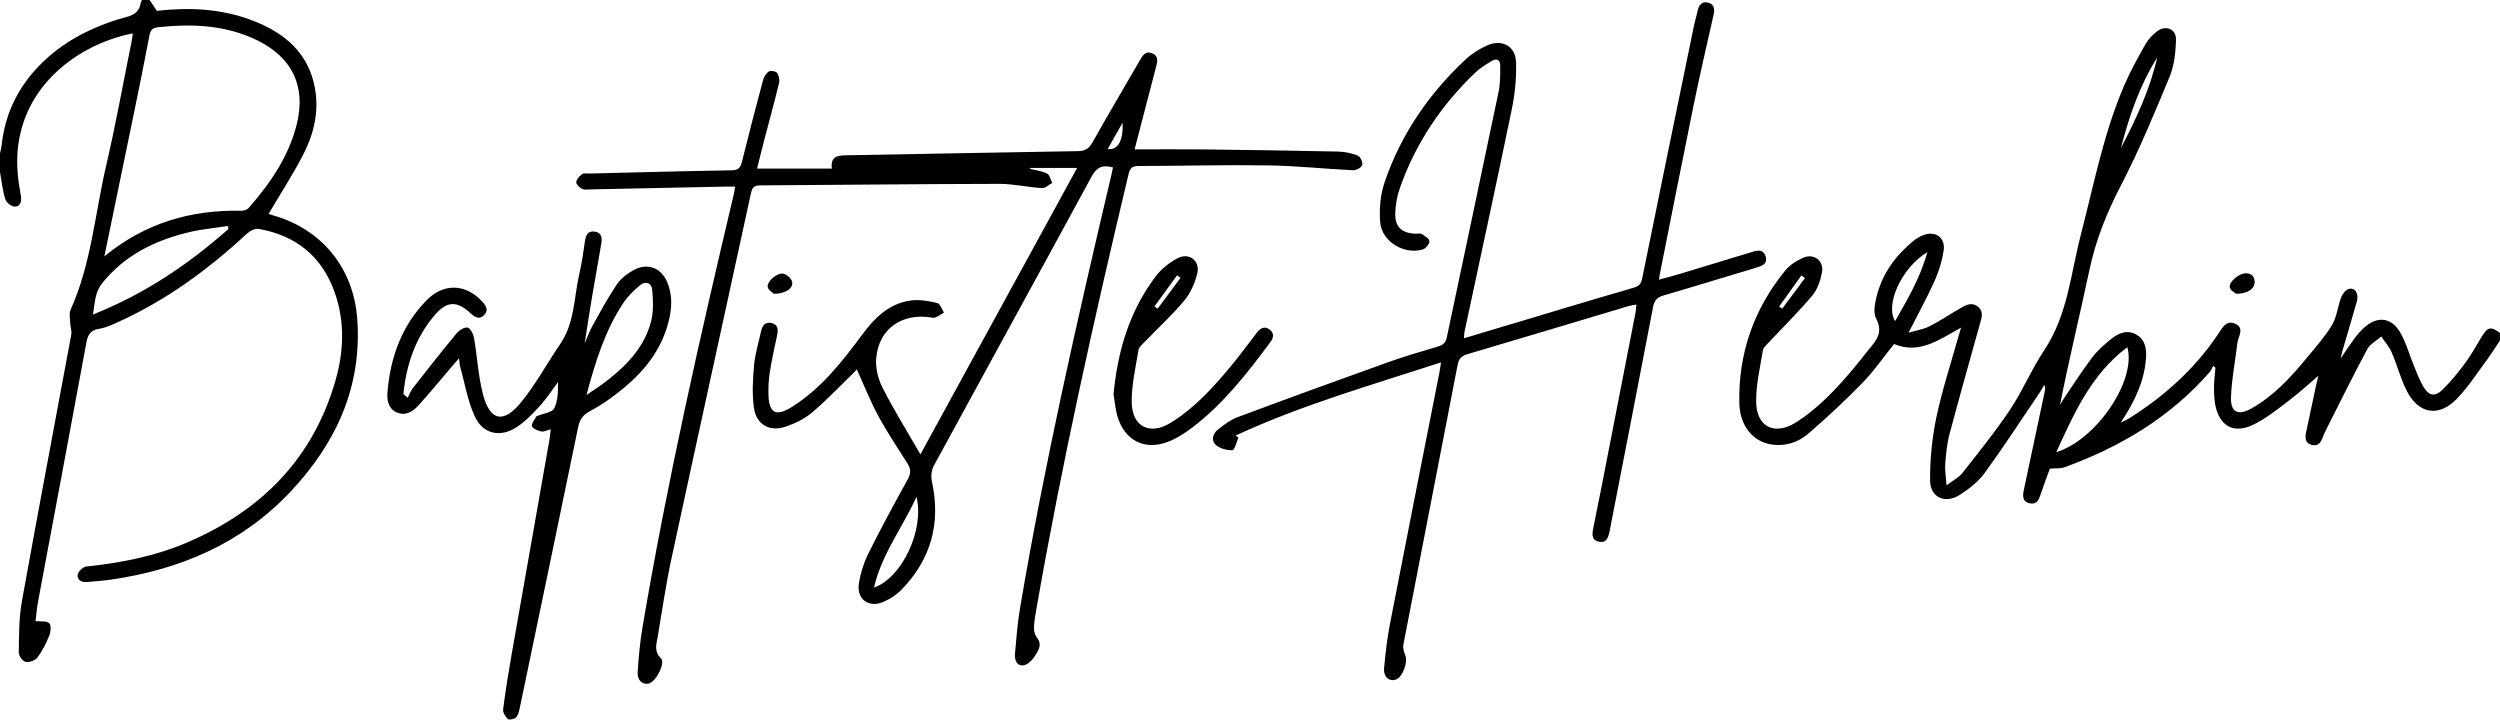
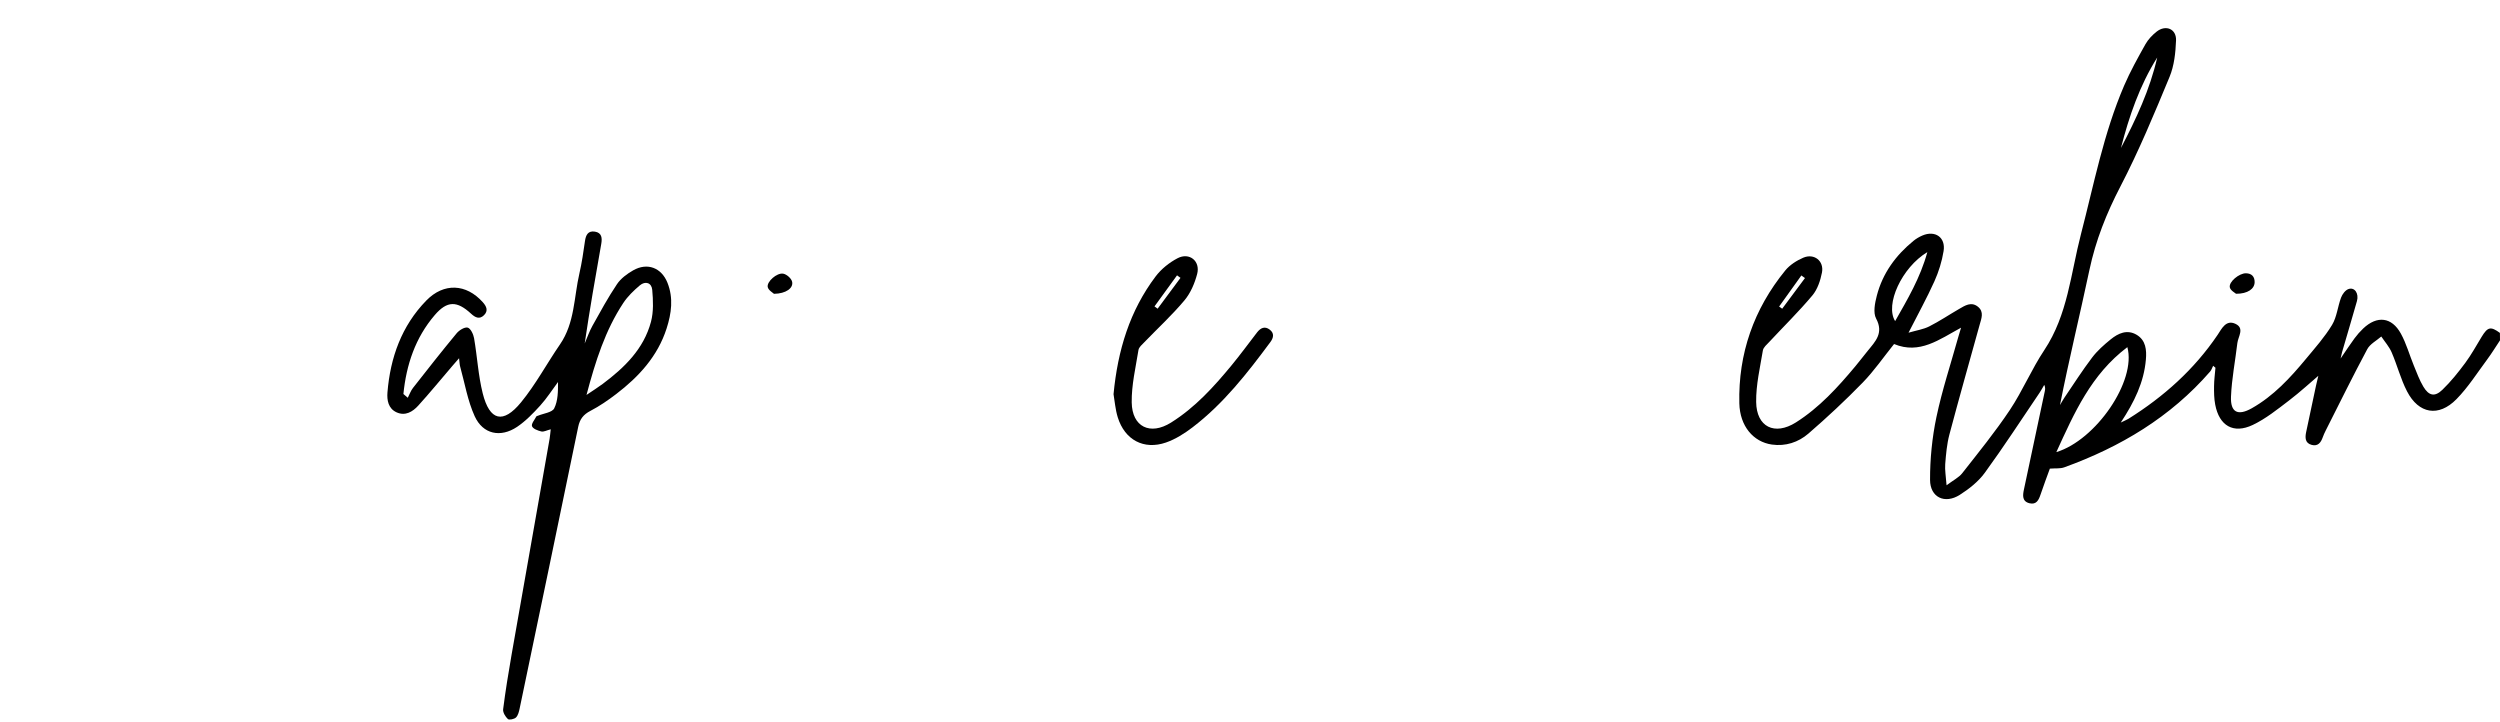
<svg xmlns="http://www.w3.org/2000/svg" id="herbin_xA0_Image_1_" x="0px" y="0px" viewBox="0 0 1337 386" style="enable-background:new 0 0 1337 386;" xml:space="preserve">
  <path d="M1337,182.02c-2.27,3.41-4.4,6.92-6.84,10.2c-5.35,7.2-10.21,14.91-16.45,21.26c-9.53,9.7-20.19,7.88-26.44-4.21  c-3.41-6.6-5.25-13.99-8.22-20.84c-1.32-3.05-3.66-5.66-5.54-8.47c-2.55,2.23-6.01,3.99-7.51,6.79  c-7.68,14.35-14.87,28.97-22.21,43.5c-0.6,1.19-1.16,2.41-1.6,3.66c-0.99,2.79-2.59,4.89-5.86,4.03c-3.67-0.96-3.61-3.95-3-6.88  c1.71-8.31,3.5-16.6,5.29-24.9c0.59-2.71,1.27-5.41,1.91-8.11c0.37,0.45,0.75,0.91,1.12,1.36c-5.82,4.96-11.45,10.18-17.52,14.81  c-6.18,4.71-12.39,9.72-19.34,13.03c-10.38,4.94-17.94,0.45-20.09-10.85c-0.62-3.24-0.66-6.62-0.62-9.93  c0.03-3.27,0.48-6.53,0.75-9.8c-0.41-0.35-0.82-0.7-1.24-1.05c-0.53,1.03-0.87,2.22-1.6,3.07c-21.2,24.4-47.97,40.36-78.03,51.24  c-2.15,0.78-4.7,0.45-7.69,0.69c-1.52,4.21-3.35,9.01-4.98,13.87c-0.98,2.93-2.22,5.52-5.86,4.66c-4.04-0.95-3.69-4.21-3.05-7.26  c3.7-17.59,7.47-35.16,11.2-52.74c0.2-0.95,0.33-1.92-0.31-3.33c-0.83,1.41-1.59,2.87-2.51,4.23c-9.7,14.32-19.12,28.84-29.3,42.81  c-3.43,4.71-8.41,8.64-13.39,11.8c-7.96,5.05-15.85,1.36-15.87-8.01c-0.03-11.21,1.1-22.61,3.4-33.58  c3.04-14.46,7.71-28.57,11.69-42.83c0.39-1.4,0.83-2.8,1.49-5c-11.63,6.28-22.14,14.44-35.83,8.74  c-5.61,6.98-10.64,14.31-16.75,20.6c-9.26,9.52-19.01,18.61-29.06,27.3c-5.38,4.65-12.22,6.92-19.57,5.86  c-9.85-1.42-17.08-9.79-17.37-22.03c-0.62-26.6,7.75-50.43,24.57-71.07c2.41-2.96,6.07-5.29,9.62-6.82c5.81-2.5,11.21,1.74,10,7.94  c-0.84,4.28-2.39,8.98-5.13,12.24c-7.25,8.64-15.33,16.57-23.03,24.83c-1.31,1.41-3.16,2.91-3.44,4.59  c-1.51,9.14-3.7,18.36-3.59,27.52c0.15,13.43,9.89,18.15,21.25,10.97c12.54-7.93,22.43-18.8,31.85-30.09  c2.24-2.69,4.35-5.48,6.56-8.19c4.1-5.05,8.66-9.49,4.49-17.28c-1.68-3.14-0.64-8.28,0.37-12.19c3.09-11.99,10.11-21.6,19.65-29.38  c1.4-1.14,3.03-2.09,4.69-2.81c6.85-2.97,12.58,0.97,11.38,8.32c-0.9,5.51-2.61,11.05-4.91,16.15c-4.01,8.91-8.75,17.49-13.84,27.48  c4.36-1.27,7.98-1.79,11.06-3.35c5.48-2.77,10.61-6.23,15.94-9.31c3.17-1.83,6.52-4.11,10.11-1.23c3.44,2.76,1.83,6.36,0.91,9.71  c-5.41,19.55-10.97,39.06-16.17,58.67c-1.35,5.11-1.81,10.5-2.23,15.8c-0.25,3.2,0.37,6.47,0.72,11.32  c3.62-2.73,6.56-4.15,8.37-6.45c8.72-11.12,17.67-22.12,25.49-33.85c6.81-10.22,11.6-21.78,18.41-32  c12.56-18.87,14.14-41.01,19.59-61.96c6.95-26.72,12.12-53.94,23.09-79.46c3.27-7.61,7.35-14.91,11.4-22.15  c1.42-2.55,3.62-4.84,5.91-6.68c4.9-3.93,10.7-1.58,10.46,4.63c-0.25,6.56-0.98,13.51-3.46,19.49c-8.2,19.8-16.44,39.67-26.31,58.66  c-7.44,14.32-13.21,28.83-16.55,44.6c-5.1,24.06-10.96,47.97-15.75,72.26c0.81-1.35,1.56-2.75,2.44-4.05  c4.86-7.15,9.52-14.46,14.74-21.34c2.78-3.67,6.36-6.83,9.96-9.75c4.01-3.25,8.73-5.44,13.81-2.46c5.02,2.95,5.43,8.21,4.99,13.27  c-1.03,12.08-6.15,22.68-13.44,33.69c2.08-1.01,3.18-1.43,4.16-2.04c18.86-11.81,35.12-26.33,47.67-44.9  c2.1-3.11,4.41-8.29,9.56-5.83c4.93,2.35,1.39,6.76,0.97,10.26c-1.12,9.56-3.01,19.07-3.4,28.65c-0.34,8.45,3.66,10.42,11.1,6.23  c11.67-6.58,20.6-16.28,29.02-26.45c4.87-5.87,10.01-11.65,13.93-18.13c2.58-4.27,3.01-9.81,4.82-14.62  c0.67-1.79,2.24-3.93,3.9-4.54c3.31-1.22,5.76,2.3,4.58,6.45c-2.59,9.12-5.3,18.21-7.96,27.31c-0.18,0.61-0.29,1.25-0.77,3.37  c3.04-4.43,5.16-7.69,7.46-10.81c1.38-1.87,2.94-3.64,4.62-5.24c7.41-7.03,15.26-6.19,20.16,2.74c2.93,5.34,4.58,11.38,6.91,17.06  c1.58,3.83,3,7.79,5.12,11.32c2.94,4.9,6.09,5.57,10.15,1.66c4.52-4.35,8.5-9.34,12.25-14.39c3.26-4.4,5.9-9.26,8.76-13.95  c3.25-5.33,4.83-5.69,9.77-2.09C1337,179.35,1337,180.69,1337,182.02z M1137.71,185.65c-19.4,14.64-28.39,35.18-37.98,56.14  C1120.85,235.39,1142.66,203.76,1137.71,185.65z M1030.74,134.83c-13.64,8.19-22.77,28.09-17.22,36.9  C1020.15,160.01,1026.98,148.6,1030.74,134.83z M1134.28,79.14c8.11-15.52,15.51-31.26,19.4-48.38  C1144.27,45.73,1138.64,62.21,1134.28,79.14z M965.3,148.71c-0.64-0.46-1.29-0.93-1.93-1.39c-3.96,5.54-7.93,11.08-11.89,16.61  c0.55,0.39,1.09,0.78,1.64,1.17C957.17,159.63,961.24,154.17,965.3,148.71z" />
-   <path d="M80,0c1.23,1.85,2.47,3.71,3.86,5.8c17.22-1.96,34.57-1.23,51.28,5.2c17.13,6.59,30,17.36,33.35,36.49  c2.14,12.26-0.62,24.03-6.16,34.85c-5.59,10.9-12.31,21.22-18.65,31.99c0.27,0.1,1.27,0.54,2.32,0.83  c25.95,7.34,42.95,28.03,45.02,54.99c2.8,36.51-11.26,66.81-35.58,92.71c-26.03,27.72-59.14,41.82-96.32,47.15  c-4.12,0.59-8.28,0.86-12.42,1.24c-2.88,0.26-5.53-0.91-5.19-3.82c0.2-1.7,2.83-4.27,4.58-4.45c18.65-1.94,36.88-5.51,54.18-12.94  c39.32-16.9,67.05-44.57,79.1-86.39c4.51-15.66,5.15-31.55-0.34-47.2c-6.8-19.36-20.72-30.5-40.7-34.05  c-1.92-0.34-4.73,1.1-6.32,2.58c-20.76,19.28-43.38,35.82-69.35,47.47c-3.03,1.36-6.15,2.82-9.37,3.33  c-4.41,0.7-6.22,2.68-7.04,7.16c-8.51,46.32-17.28,92.59-25.92,138.88c-0.7,3.72-0.96,7.53-1.31,10.37c2.79,0.3,5.94-0.24,7.28,1.06  c1.15,1.11,0.88,4.62,0.08,6.61c-1.66,4.13-3.71,8.23-6.36,11.78c-1.17,1.58-4.37,2.72-6.29,2.33c-1.57-0.32-3.73-3.23-3.7-4.96  c0.16-9.12,0.05-18.39,1.65-27.32c8.57-47.66,17.65-95.22,26.45-142.84c0.33-1.77-0.48-3.72-0.54-5.59  c-0.08-2.59-0.77-5.55,0.2-7.71c10.99-24.46,12.97-51.12,18.94-76.78c5.16-22.19,9.2-44.65,13.72-66.99  c0.26-1.27,0.38-2.57,0.58-3.94C39.18,24.12,5.68,50.22,9.49,93.05c0.35,3.97,1.06,7.92,1.69,11.86c0.45,2.85-0.31,5.59-3.26,5.59  c-1.76,0-4.54-2.15-5.07-3.89C1.39,101.91,0.88,96.9,0,92.01c0-3.33,0-6.67,0-10c0.3-1.42,0.73-2.83,0.88-4.27  c1.61-15.34,7.58-28.76,17.86-40.22c12.09-13.49,27.4-21.81,44.44-27.17c5.2-1.64,11.21-1.86,12.11-9.11C75.34,0.8,75.75,0.41,76,0  C77.33,0,78.67,0,80,0z M55.81,137.11c21.95-18.01,46.39-24.95,73.28-24.4c1.3,0.03,3.07-0.53,3.88-1.46  c11.61-13.29,21.55-27.66,25.81-45.07c4.9-20.03-2.54-35.45-21.08-44.55c-16.91-8.3-34.87-9.02-53.21-7.06  c-3.13,0.34-4.05,1.7-4.6,4.58c-2.66,14.06-5.53,28.08-8.41,42.1C66.38,86.17,61.2,111.07,55.81,137.11z M122.21,122.42  c-0.14-0.52-0.28-1.04-0.42-1.56c-6.84,1.07-13.79,1.69-20.51,3.28c-18.37,4.35-34.71,12.36-46.79,27.53  c-3.71,4.66-3.72,10.18-4.78,16.54C77.49,157.15,100.83,141.32,122.21,122.42z" />
-   <path d="M606.78,79.88c12.73,0,24.72-0.12,36.69,0.02c23.99,0.28,47.98,0.63,71.96,1.15c3.59,0.08,7.33,0.82,10.67,2.13  c1.37,0.53,2.84,3.67,2.42,5.08c-0.39,1.34-3.22,2.88-4.91,2.79c-15.1-0.72-30.17-2.38-45.27-2.6c-23.15-0.35-46.32,0.28-69.49,0.34  c-3.22,0.01-4.49,0.97-5.27,4.24c-18.38,77.07-35.65,154.37-49.28,232.45c-0.6,3.44-1.25,6.92-1.35,10.39  c-0.05,1.79,0.64,3.94,1.74,5.34c2.77,3.52,0.64,6.57-0.95,9.2c-1.38,2.29-3.87,4.99-6.22,5.38c-3.73,0.63-5-2.88-4.72-6.11  c0.73-8.28,1.38-16.61,2.77-24.79c13.16-77.66,30.67-154.4,48.73-231.03c0.34-1.43,0.62-2.88,0.92-4.31  c-5.38-1.54-8.63-0.3-11.42,4.85c-28.02,51.65-56.37,103.13-84.44,154.75c-1.25,2.3-1.55,5.7-0.98,8.31  c4.87,22.25-0.42,41.6-16.26,57.9c-2.71,2.78-6.26,5.08-9.85,6.6c-7.7,3.26-14.22-1.56-12.95-9.82c0.87-5.66,2.73-11.39,5.28-16.52  c6.59-13.26,13.69-26.28,20.85-39.24c1.68-3.04,1.76-5.49,0-8.3c-5.3-8.47-10.93-16.75-15.68-25.52  c-4.32-7.97-7.65-16.47-11.54-25.01c-0.27,0.28-1.26,1.4-2.33,2.44c-7.17,6.95-14.04,14.24-21.65,20.66  c-3.96,3.34-9,5.77-13.94,7.49c-8.56,2.99-15.82-0.98-17.1-9.94c-1.06-7.46-0.61-15.24,0.06-22.8c0.54-6.09,2.42-12.06,3.71-18.08  c0.67-3.13,2.19-5.48,5.8-4.51c3.67,0.99,3.41,3.81,2.74,6.86c-1.42,6.5-2.83,13.01-3.86,19.58c-0.62,3.92-0.79,7.97-0.69,11.94  c0.24,9.61,3.98,11.76,12.24,6.61c15.73-9.8,26.95-24.03,37.8-38.72c6.66-9.01,14.66-17.13,26.68-18.44  c4.47-0.49,9.23,0.37,13.65,1.46c1.49,0.36,2.34,3.32,3.48,5.1c-2.01,0.96-4.22,3.03-6,2.71c-15.97-2.86-28.68,5.52-30.2,21.36  c-0.5,5.16,0.86,11.15,3.23,15.82c6.08,11.98,13.21,23.43,20.39,35.91c28.27-51.67,55.99-102.34,83.81-153.2c-8.64,0-16.87,0-25.1,0  c0,0.18,0,0.36,0.01,0.54c3.02,0.76,6.26,1.07,8.96,2.45c1.44,0.73,1.93,3.31,2.85,5.05c-1.86,0.97-3.77,2.87-5.56,2.76  c-7.6-0.47-15.17-2.28-22.74-2.27c-42.66,0.07-85.32,0.57-127.98,0.81c-3.15,0.02-4.22,1.17-4.87,4.16  c-14.15,65.21-28.51,130.37-42.56,195.6c-2.98,13.82-4.96,27.86-7.35,41.8c-0.67,3.93-2.04,7.65,1.75,11.37  c2.59,2.54-2.79,12.77-6.6,13.52c-3.34,0.66-6.14-1.83-5.85-6.23c0.53-7.96,1.26-15.94,2.59-23.8  c13.17-77.99,30.7-155.07,48.91-232.01c0.23-0.96,0.35-1.94,0.66-3.75c-2,0-3.72-0.03-5.43,0c-23.83,0.49-47.65,1-71.48,1.48  c-1.66,0.03-3.55,0.41-4.92-0.25c-1.4-0.67-3.25-2.5-3.16-3.67c0.13-1.53,1.76-3.22,3.18-4.25c0.9-0.66,2.58-0.27,3.91-0.31  c25.32-0.61,50.64-1.31,75.97-1.71c3.67-0.06,4.77-1.44,5.56-4.62c3.61-14.53,7.37-29.03,11.24-43.49c0.47-1.77,1.64-3.75,3.09-4.72  c0.97-0.64,3.75-0.2,4.41,0.71c1,1.38,1.51,3.74,1.1,5.42c-2.55,10.51-5.43,20.93-8.16,31.4c-1.21,4.65-2.35,9.32-3.62,14.39  c13.39,0,26.41,0,40.01,0c-0.79-6.38,2.88-7.05,7.64-7.13c41.32-0.69,82.64-1.58,123.96-2.22c3.85-0.06,5.9-1.33,7.78-4.67  c8.24-14.66,16.78-29.15,25.22-43.69c1.54-2.65,3.11-5.59,6.9-3.88c3.42,1.55,2.62,4.4,1.85,7.31  C614.41,50.37,610.69,64.85,606.78,79.88z M467.43,314.21c15.03-5.14,27.06-31.06,22.71-48.49  C482.61,282.21,471.59,296.18,467.43,314.21z M592.36,79.75c5.58,0.64,8.41-4.54,8.02-14.17C597.58,70.54,595.03,75.05,592.36,79.75  z" />
-   <path d="M782.91,180.9c19.64-5.88,38.72-11.61,57.81-17.31c11-3.28,21.99-6.58,33.03-9.74c2.7-0.77,3.9-2.04,4.5-4.99  c9.14-45.18,18.46-90.33,27.76-135.47c0.5-2.44,1.29-4.83,1.8-7.27c0.66-3.13,2.09-5.62,5.66-4.71c3.47,0.88,3.64,3.55,2.9,6.78  c-3.71,16.22-7.42,32.45-10.76,48.74c-6.14,30-12.03,60.05-18.02,90.08c-0.12,0.61-0.17,1.24-0.34,2.55  c3.73-1.03,7.04-1.87,10.31-2.85c12.9-3.88,25.79-7.79,38.68-11.73c3.12-0.95,6.55-2.23,7.96,2.02c1.42,4.3-2.06,5.26-5.22,6.21  c-16.41,4.93-32.78,9.98-49.23,14.76c-3.48,1.01-5.01,2.67-5.7,6.29c-7.59,39.72-15.36,79.41-23.09,119.11  c-0.03,0.16-0.04,0.33-0.08,0.49c-0.7,3.2-1.47,6.77-5.81,5.82c-4.36-0.96-3.48-4.65-2.88-7.77c1.31-6.87,2.79-13.7,4.13-20.56  c6.16-31.52,12.31-63.05,18.44-94.58c0.22-1.11,0.22-2.25,0.37-3.9c-1.61,0.31-2.85,0.43-4.03,0.78  c-28.69,8.56-57.36,17.2-86.08,25.68c-3.24,0.96-4.82,2.36-5.5,5.91c-9.58,49.85-19.38,99.65-28.99,149.49  c-0.36,1.85,0.35,4.09,1.09,5.93c1.37,3.37-1.39,11.14-4.77,12.62c-3.61,1.59-7.06-1.11-6.63-5.99c0.71-8.11,1.7-16.24,3.25-24.23  c8.66-44.6,17.52-89.16,26.31-133.73c0.31-1.58,0.5-3.18,0.87-5.55c-37.38,12.21-74.6,22.8-109.78,39.12  c0.48,0.41,0.96,0.81,1.44,1.22c-1.05,2.34-2.01,6.58-3.18,6.64c-2.94,0.15-6.61-0.85-8.82-2.75c-2.82-2.43-1.68-6.11,1.04-8.28  c3.22-2.57,6.68-5.21,10.48-6.63c26.47-9.88,53.03-19.54,79.64-29.07c9.08-3.25,18.33-6.02,27.59-8.73c2.76-0.81,4.11-2.09,4.7-4.89  c9.22-43.81,18.58-87.58,27.71-131.4c0.94-4.5,0.84-9.25,0.86-13.88c0.01-3.17-1.91-4.18-4.64-2.48c-2.96,1.84-6.05,3.63-8.54,6.01  c-18.35,17.53-32.2,38.09-40.57,62.13c-1.46,4.18-2.22,8.76-2.39,13.19c-0.26,7.22,3.39,10.66,10.61,11.02  c1.16,0.06,2.58-0.39,3.45,0.13c1.67,1,4.11,2.43,4.22,3.84c0.11,1.42-1.94,3.94-3.52,4.42c-9.94,3-21.96-4.15-22.82-14.47  c-0.59-7.09,0.1-14.81,2.38-21.51c8.71-25.52,23.63-47.24,43.29-65.62c3.34-3.12,7.45-5.72,11.64-7.55  c7.93-3.46,15.07,0.44,15.35,9.04c0.28,8.37-0.59,16.97-2.29,25.2c-8.19,39.77-16.84,79.44-25.31,119.15  C783.06,178.41,783.07,179.24,782.91,180.9z" />
  <path d="M294.53,229.59c-2.2,0.56-3.76,1.47-5.03,1.16c-1.87-0.45-4.48-1.42-4.98-2.82c-0.47-1.29,1.4-3.44,2.3-5.19  c0.12-0.23,0.58-0.29,0.89-0.42c3.01-1.25,7.57-1.72,8.68-3.93c2.04-4.05,2.05-9.13,2.04-14.1c-3.14,4.21-5.98,8.7-9.49,12.57  c-3.78,4.15-7.79,8.32-12.41,11.43c-8.84,5.93-18.28,3.94-22.67-5.7c-3.79-8.33-5.31-17.7-7.79-26.62c-0.3-1.07-0.29-2.23-0.56-4.39  c-1.58,1.81-2.59,2.96-3.59,4.13c-6.06,7.08-11.97,14.3-18.23,21.2c-2.99,3.29-6.92,5.71-11.59,3.61  c-4.45-2.01-5.23-6.49-4.89-10.68c1.52-18.6,7.55-35.53,20.75-49.09c9.43-9.69,21.39-9,30.2,0.83c2.02,2.25,3.09,4.59,0.69,6.98  c-2.43,2.42-4.71,1.25-6.94-0.81c-7.53-6.96-12.79-6.97-19.41,0.76c-10.4,12.13-15.2,26.59-16.76,42.2  c0.78,0.67,1.56,1.35,2.34,2.02c0.91-1.76,1.57-3.71,2.77-5.25c7.7-9.83,15.41-19.65,23.38-29.26c1.36-1.64,4.3-3.45,5.9-3.01  c1.57,0.44,3.04,3.54,3.4,5.66c1.7,9.82,2.22,19.9,4.63,29.51c3.69,14.69,10.9,16.51,20.5,4.78c7.85-9.58,13.77-20.72,20.83-30.98  c7.92-11.52,7.42-25.23,10.39-38.04c1.31-5.66,2.14-11.45,2.96-17.22c0.46-3.27,1.67-5.63,5.31-5.04c3.73,0.6,3.94,3.44,3.4,6.54  c-3.13,17.68-6.23,35.37-8.86,53.27c1.37-3.16,2.48-6.46,4.15-9.45c4.19-7.53,8.33-15.14,13.13-22.28c2.04-3.04,5.39-5.51,8.64-7.37  c7.55-4.31,15.11-1.45,18.34,6.62c3.27,8.18,2.13,16.4-0.46,24.46c-4.78,14.89-14.86,25.83-26.97,35.08  c-4.35,3.33-8.93,6.47-13.77,8.99c-3.75,1.95-5.68,4.42-6.53,8.53c-10.34,50.18-20.81,100.33-31.29,150.49  c-0.36,1.74-0.82,3.77-1.97,4.93c-0.91,0.92-3.67,1.49-4.35,0.86c-1.35-1.25-2.75-3.56-2.54-5.23c1.24-9.74,2.81-19.43,4.5-29.1  c6.74-38.52,13.57-77.02,20.35-115.54C294.17,233.26,294.27,231.8,294.53,229.59z M313.66,211.21c3.7-2.5,6.23-4.08,8.62-5.86  c11.66-8.72,21.99-18.7,25.86-33.25c1.44-5.41,1.17-11.45,0.67-17.12c-0.33-3.77-3.67-4.87-6.66-2.34  c-3.26,2.76-6.47,5.85-8.81,9.39C323.7,176.64,318.48,193.07,313.66,211.21z" />
  <path d="M595.52,210.82c2.24-23.58,8.7-44.69,22.53-63.01c3-3.97,7.31-7.41,11.73-9.72c6.3-3.28,12.27,1.53,10.46,8.43  c-1.31,5.01-3.55,10.26-6.84,14.17c-6.61,7.87-14.23,14.89-21.39,22.31c-1.22,1.27-2.92,2.67-3.16,4.2  c-1.49,9.31-3.74,18.69-3.61,28.01c0.18,13.14,9.87,17.79,21.03,10.79c12.87-8.06,22.97-19.19,32.52-30.8  c4.65-5.66,8.98-11.58,13.46-17.39c1.86-2.41,4.15-3.58,6.84-1.49c2.47,1.92,2.03,4.29,0.32,6.6  c-12.32,16.63-25.04,32.94-41.64,45.62c-4.31,3.29-9.12,6.35-14.19,8.11c-11.86,4.12-22.07-1.39-25.81-13.48  C596.47,218.95,596.15,214.41,595.52,210.82z M617.42,163.87c0.56,0.41,1.12,0.82,1.68,1.22c4.08-5.5,8.15-10.99,12.23-16.49  c-0.62-0.45-1.23-0.9-1.85-1.35C625.46,152.79,621.44,158.33,617.42,163.87z" />
  <path d="M413.93,157.14c-0.57-0.57-2.99-1.88-3.35-3.62c-0.61-2.86,4.91-7.75,8.27-7.16c1.85,0.32,4.35,2.51,4.77,4.29  C424.42,154.04,420.36,157.04,413.93,157.14z" />
  <path d="M1195.83,157.11c-0.56-0.53-2.91-1.71-3.31-3.37c-0.72-2.96,5-7.66,8.63-7.59c3.02,0.06,4.64,1.75,4.63,4.71  C1205.77,154.45,1202.11,157.14,1195.83,157.11z" />
</svg>